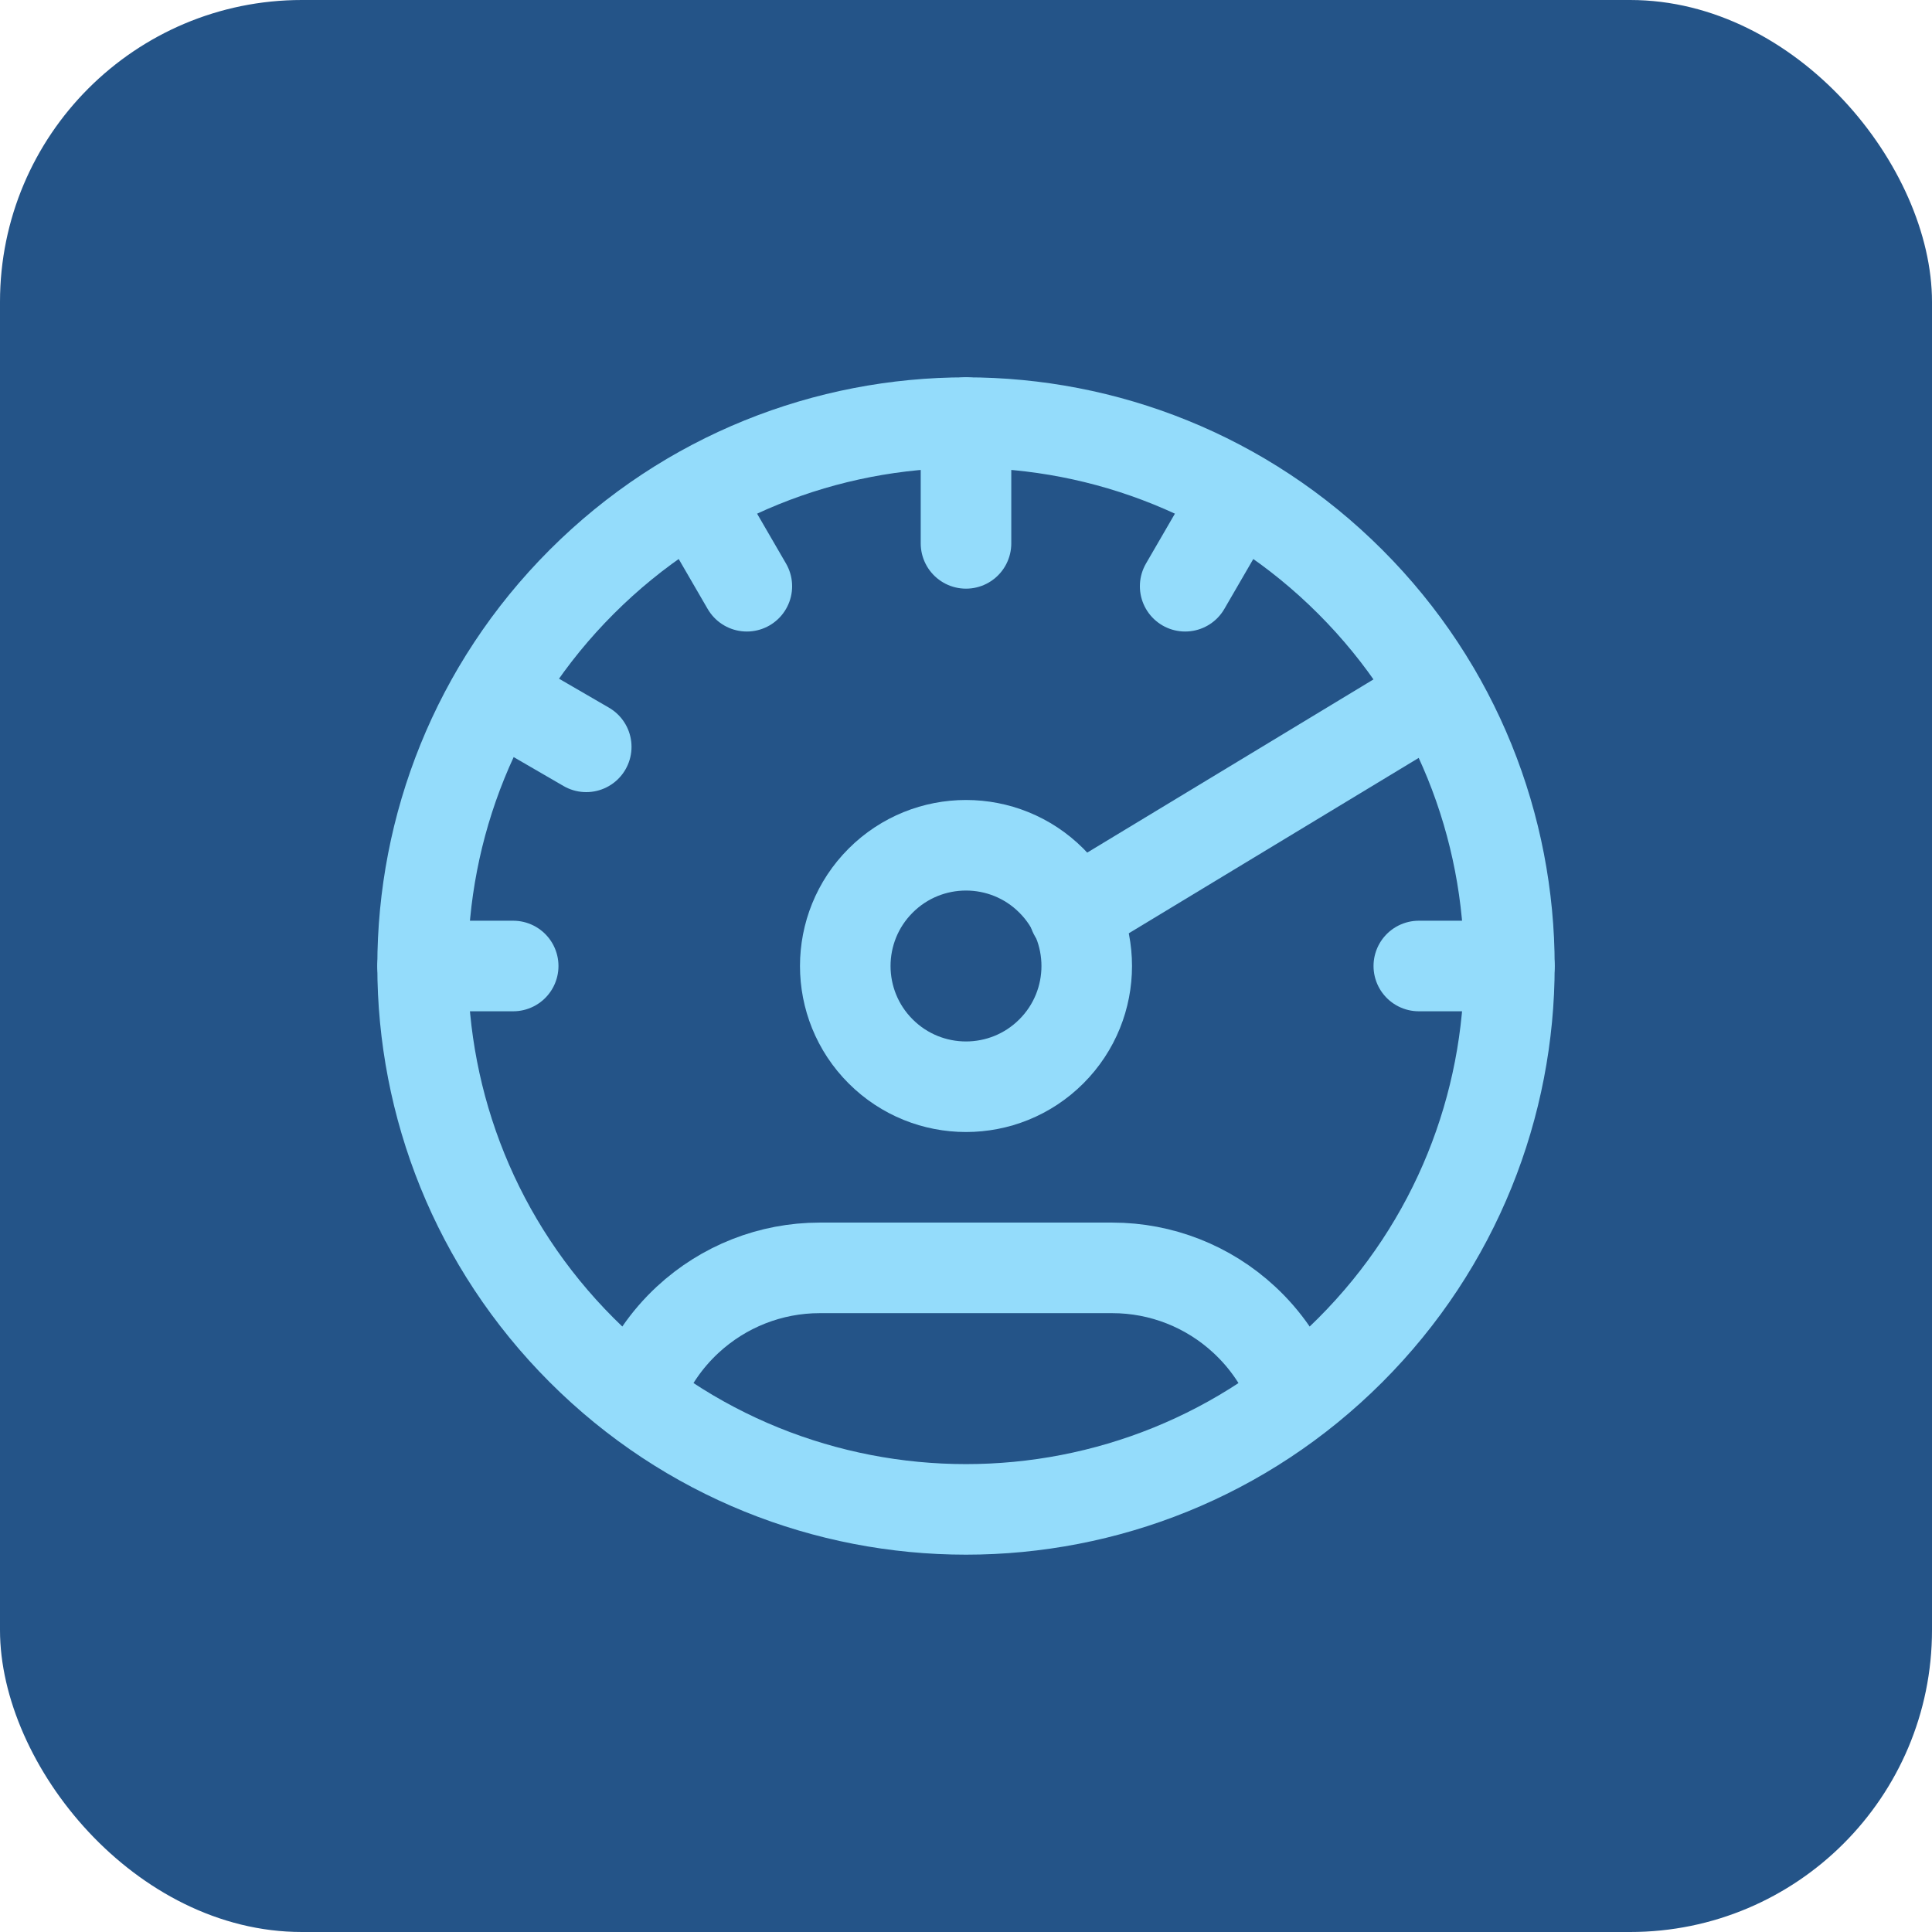
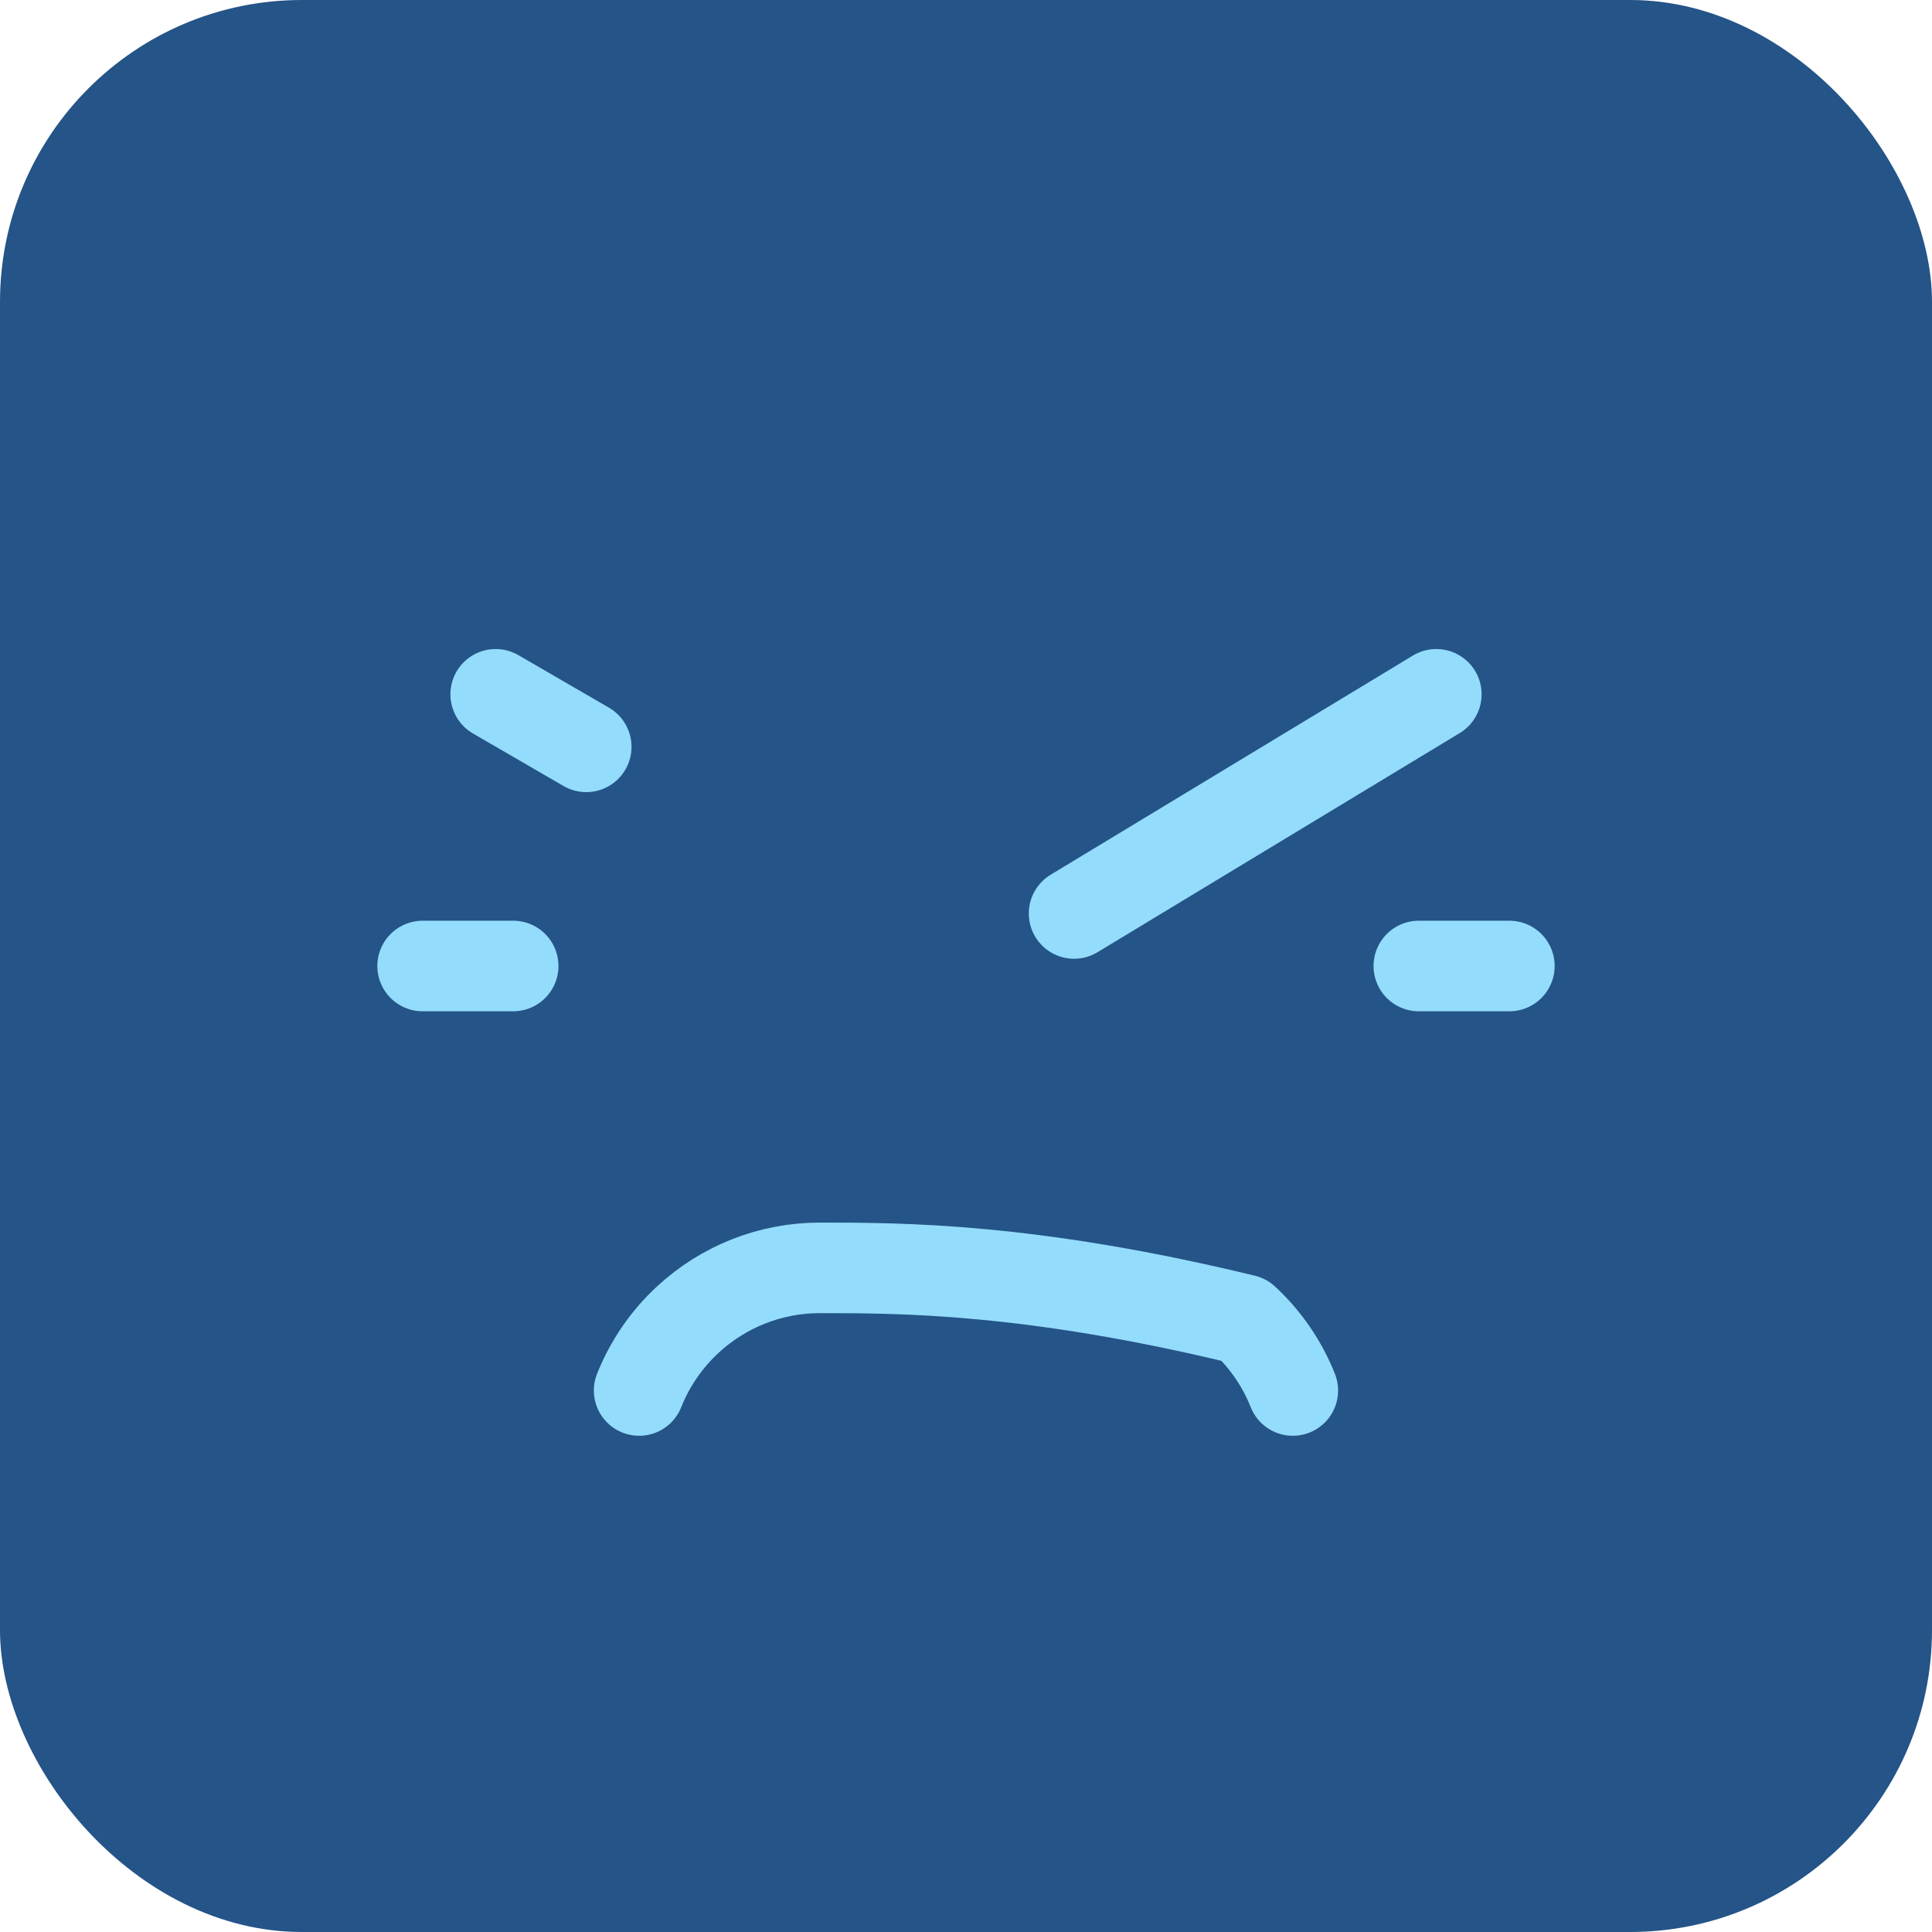
<svg xmlns="http://www.w3.org/2000/svg" width="32" height="32" viewBox="0 0 32 32" fill="none">
  <rect width="32" height="32" rx="5" fill="#245488" />
-   <path d="M22.364 9.636C25.879 13.151 25.879 18.849 22.364 22.364C18.849 25.879 13.151 25.879 9.636 22.364C6.121 18.849 6.121 13.151 9.636 9.636C13.151 6.121 18.849 6.121 22.364 9.636" stroke="#94DCFB" stroke-width="1.5" stroke-linecap="round" stroke-linejoin="round" />
-   <path d="M21.413 23.031C21.236 22.585 20.961 22.185 20.609 21.859C20.014 21.307 19.236 21 18.424 21C17.07 21 14.93 21 13.576 21C12.764 21 11.986 21.307 11.39 21.859C11.038 22.185 10.764 22.585 10.586 23.031" stroke="#94DCFB" stroke-width="1.5" stroke-linecap="round" stroke-linejoin="round" />
-   <path d="M17.414 14.586C18.195 15.367 18.195 16.633 17.414 17.414C16.633 18.195 15.367 18.195 14.586 17.414C13.805 16.633 13.805 15.367 14.586 14.586C15.367 13.805 16.633 13.805 17.414 14.586" stroke="#94DCFB" stroke-width="1.5" stroke-linecap="round" stroke-linejoin="round" />
-   <path d="M16 7V9" stroke="#94DCFB" stroke-width="1.5" stroke-linecap="round" stroke-linejoin="round" />
-   <path d="M20.5 8.21L19.63 9.71" stroke="#94DCFB" stroke-width="1.5" stroke-linecap="round" stroke-linejoin="round" />
-   <path d="M11.5 8.21L12.37 9.71" stroke="#94DCFB" stroke-width="1.5" stroke-linecap="round" stroke-linejoin="round" />
+   <path d="M21.413 23.031C21.236 22.585 20.961 22.185 20.609 21.859C17.07 21 14.93 21 13.576 21C12.764 21 11.986 21.307 11.39 21.859C11.038 22.185 10.764 22.585 10.586 23.031" stroke="#94DCFB" stroke-width="1.5" stroke-linecap="round" stroke-linejoin="round" />
  <path d="M8.21 11.5L9.71 12.37" stroke="#94DCFB" stroke-width="1.5" stroke-linecap="round" stroke-linejoin="round" />
  <path d="M25 16H23.5" stroke="#94DCFB" stroke-width="1.5" stroke-linecap="round" stroke-linejoin="round" />
  <path d="M8.5 16H7" stroke="#94DCFB" stroke-width="1.5" stroke-linecap="round" stroke-linejoin="round" />
  <path d="M17.79 15.13L23.79 11.5" stroke="#94DCFB" stroke-width="1.5" stroke-linecap="round" stroke-linejoin="round" />
</svg>